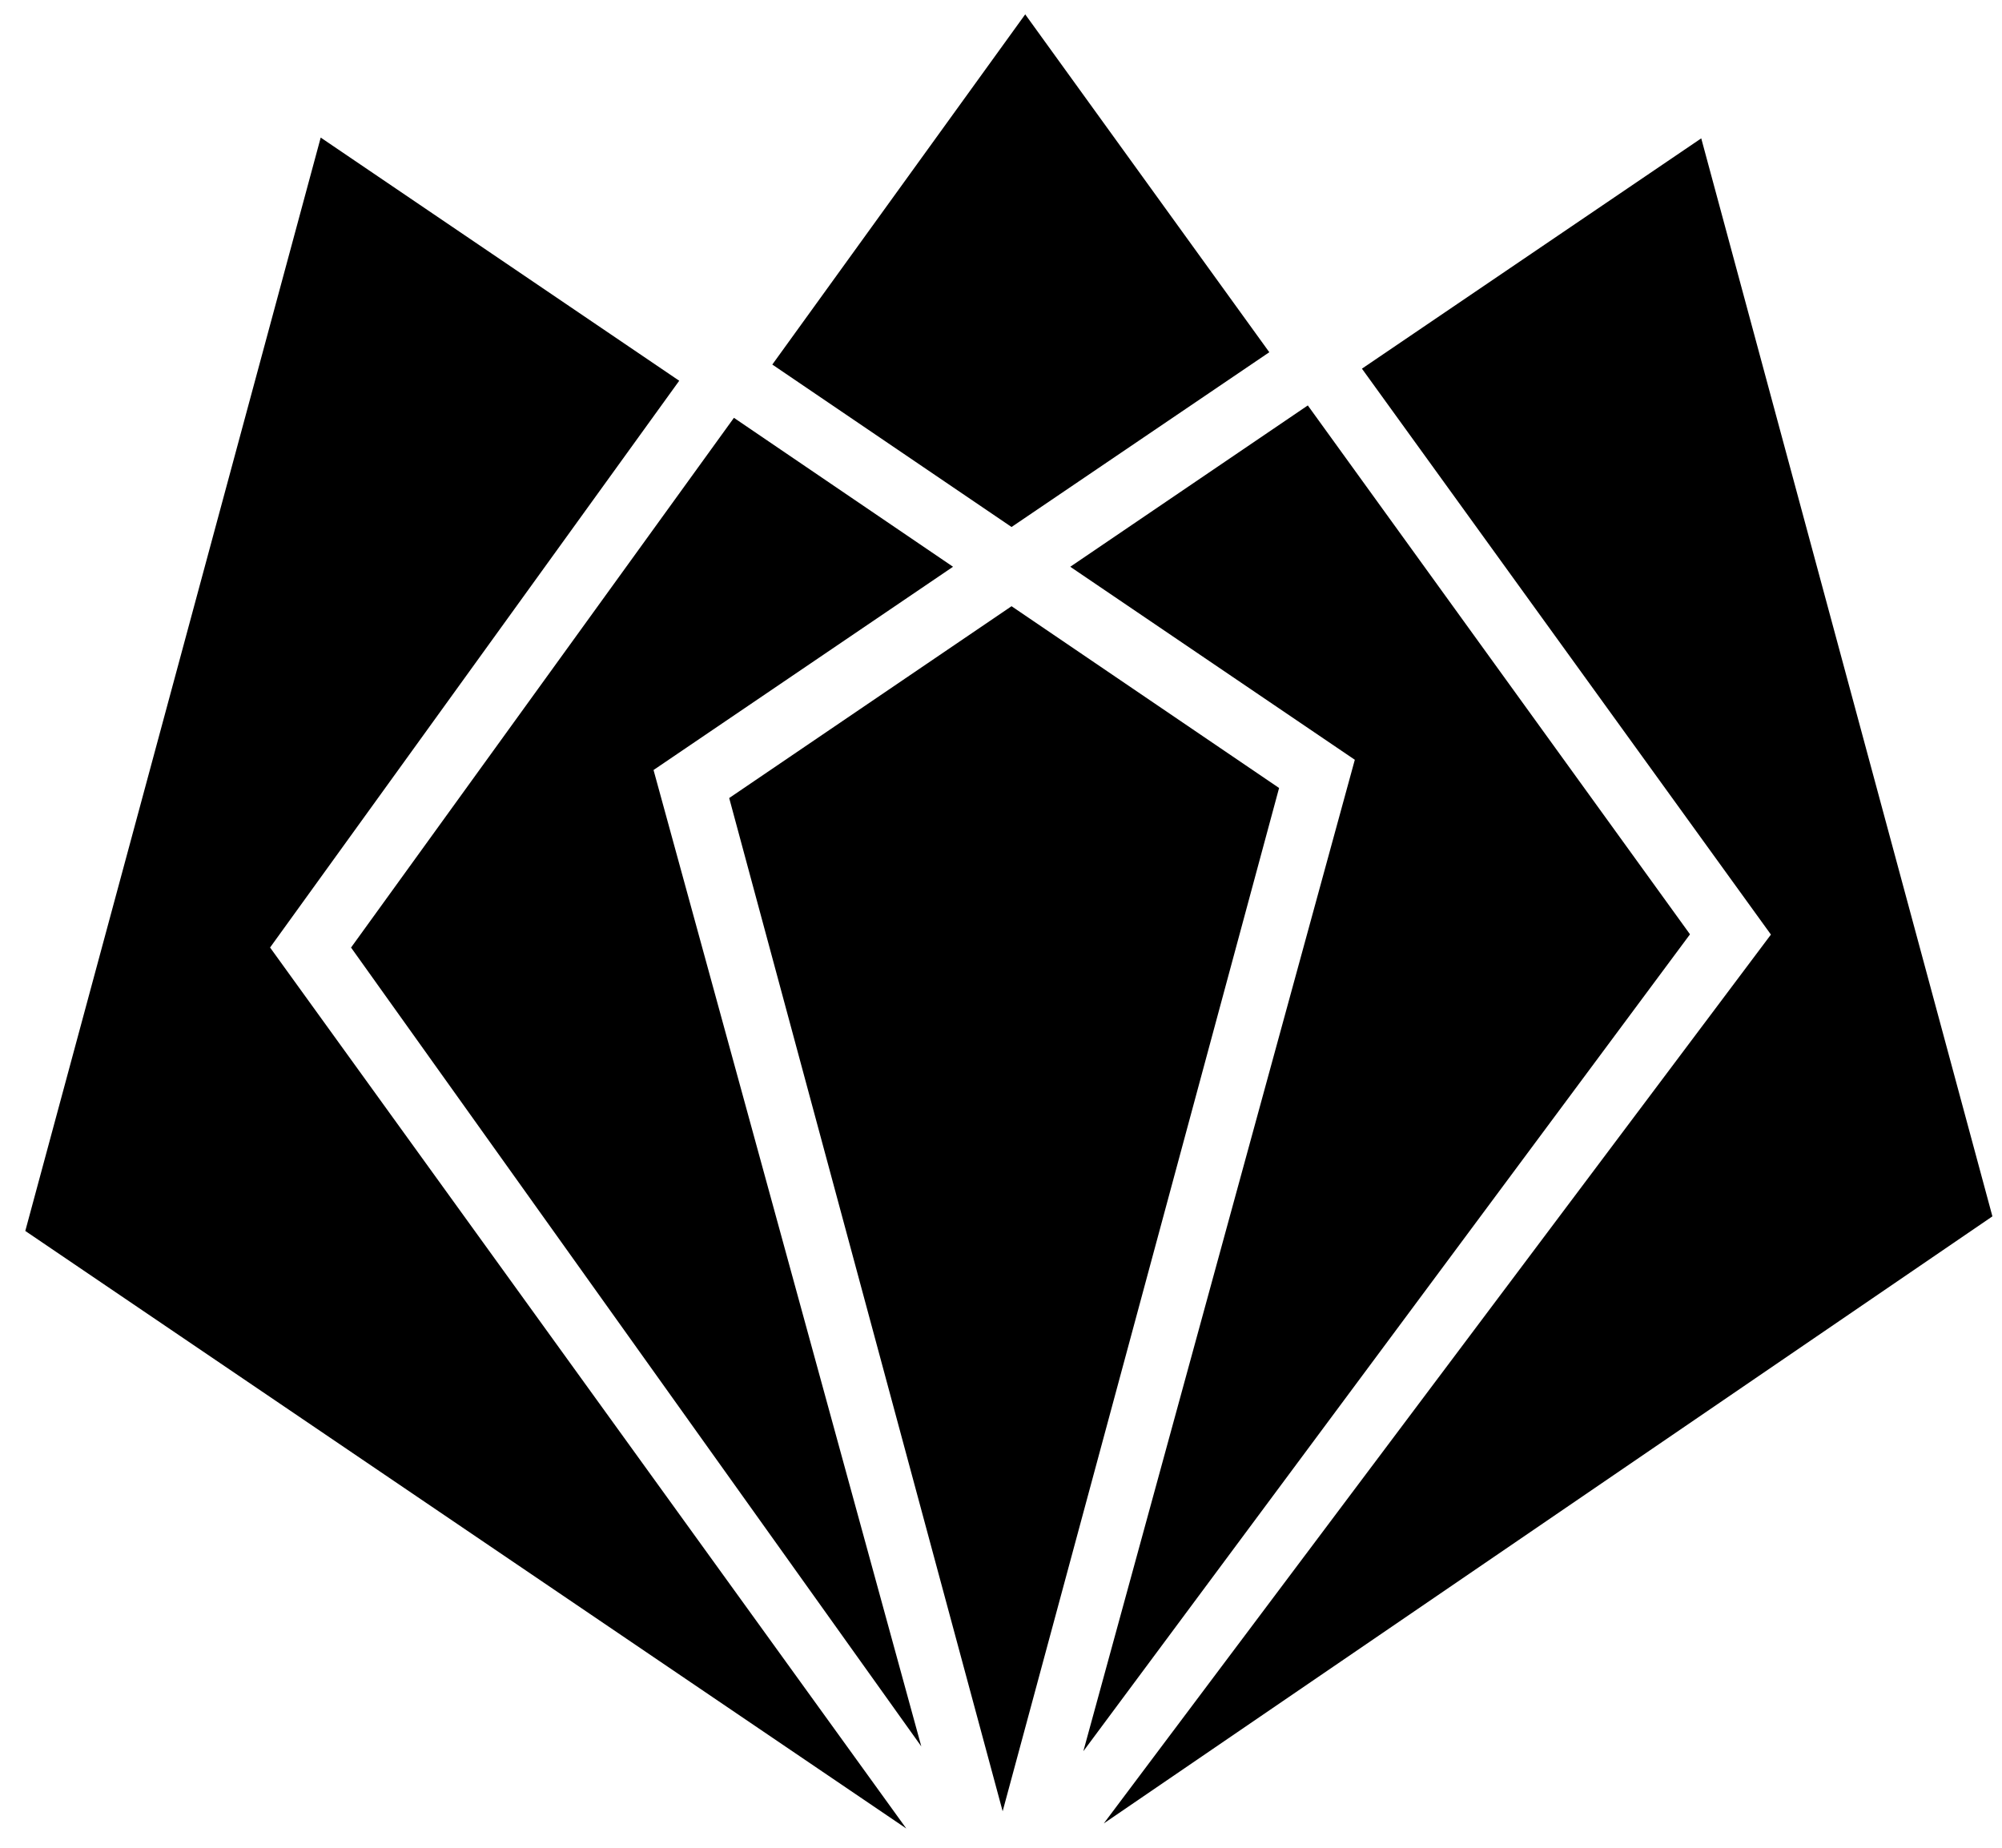
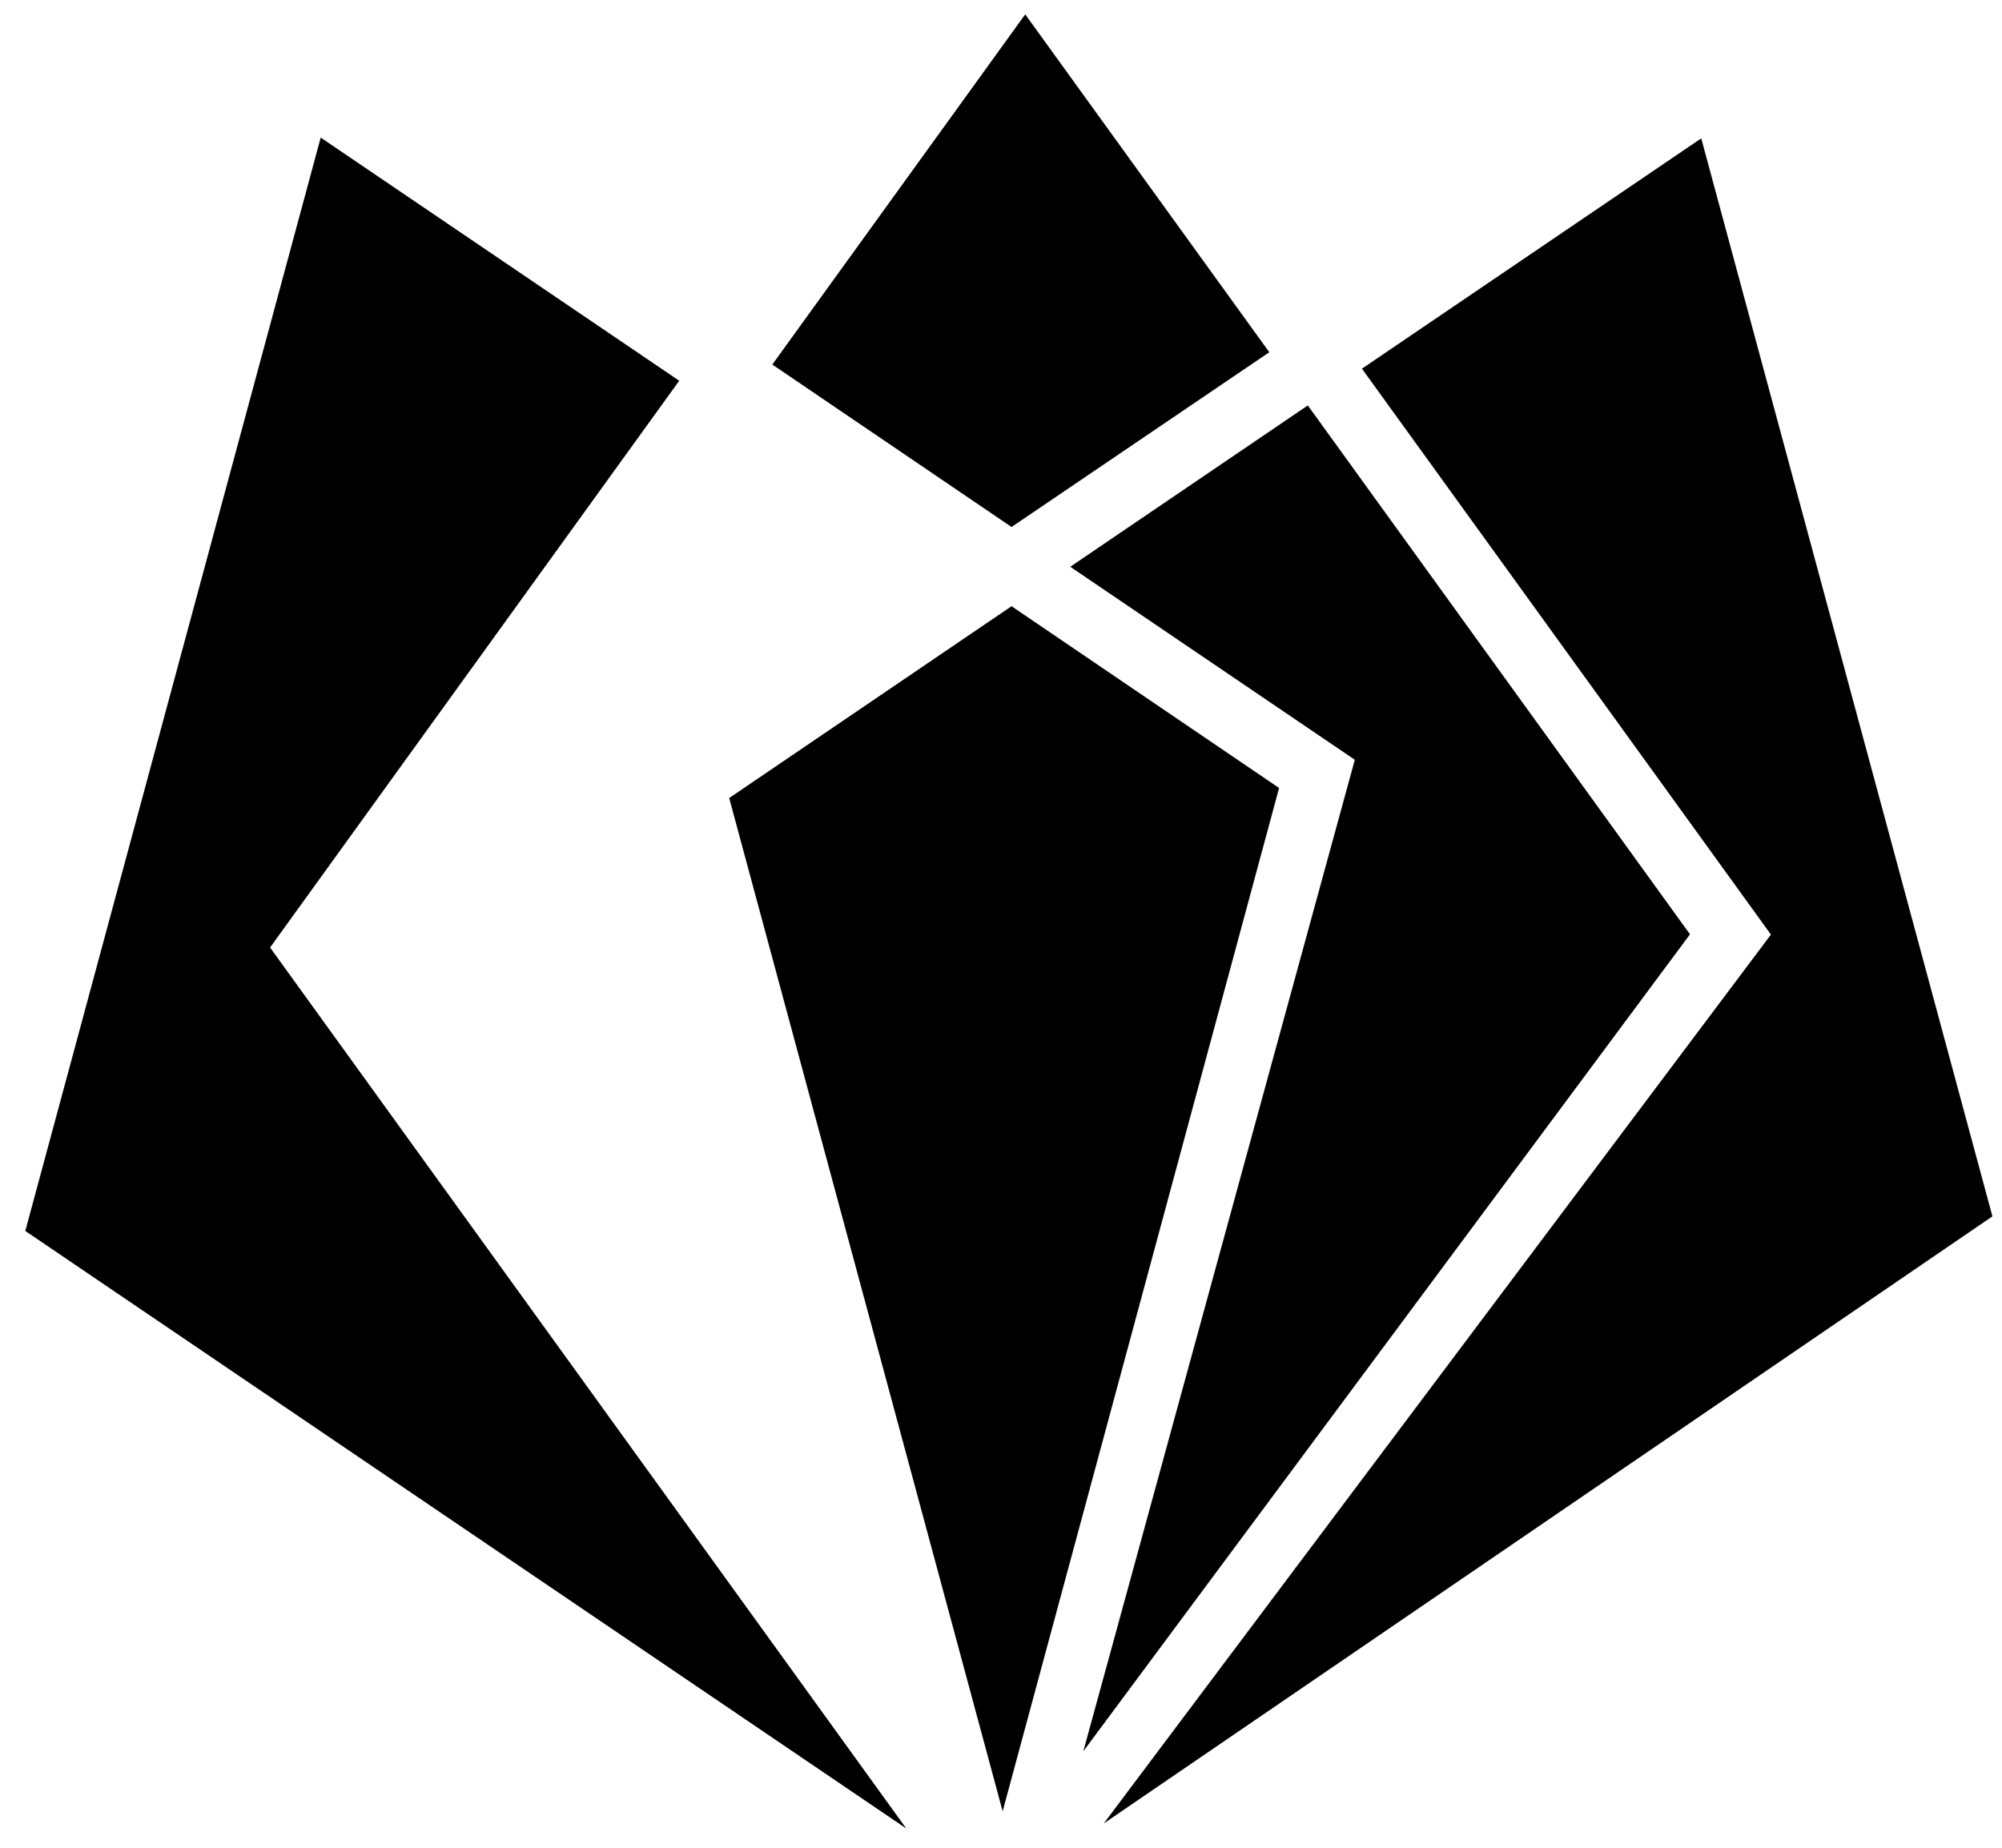
<svg xmlns="http://www.w3.org/2000/svg" version="1.1" id="Capa_1" x="0px" y="0px" width="52px" height="48px" viewBox="0 0 52 48" enable-background="new 0 0 52 48" xml:space="preserve">
  <polygon points="32.969,9.15 26.629,0.373 20.06,9.47 26.274,13.69 " />
  <polygon points="28.67,47.368 51.751,31.598 44.188,3.594 35.375,9.577 45.998,24.278 " />
  <polygon points="28.139,45.492 43.896,24.271 33.969,10.532 27.799,14.723 35.19,19.737 " />
  <polygon points="17.642,9.891 8.33,3.574 0.657,31.977 23.54,47.5 7.015,24.614 " />
-   <polygon points="24.754,14.723 19.063,10.854 9.118,24.615 23.93,45.367 16.975,20.003 " />
  <polygon points="26.274,15.748 18.94,20.731 26.043,47.052 33.223,20.47 " />
</svg>